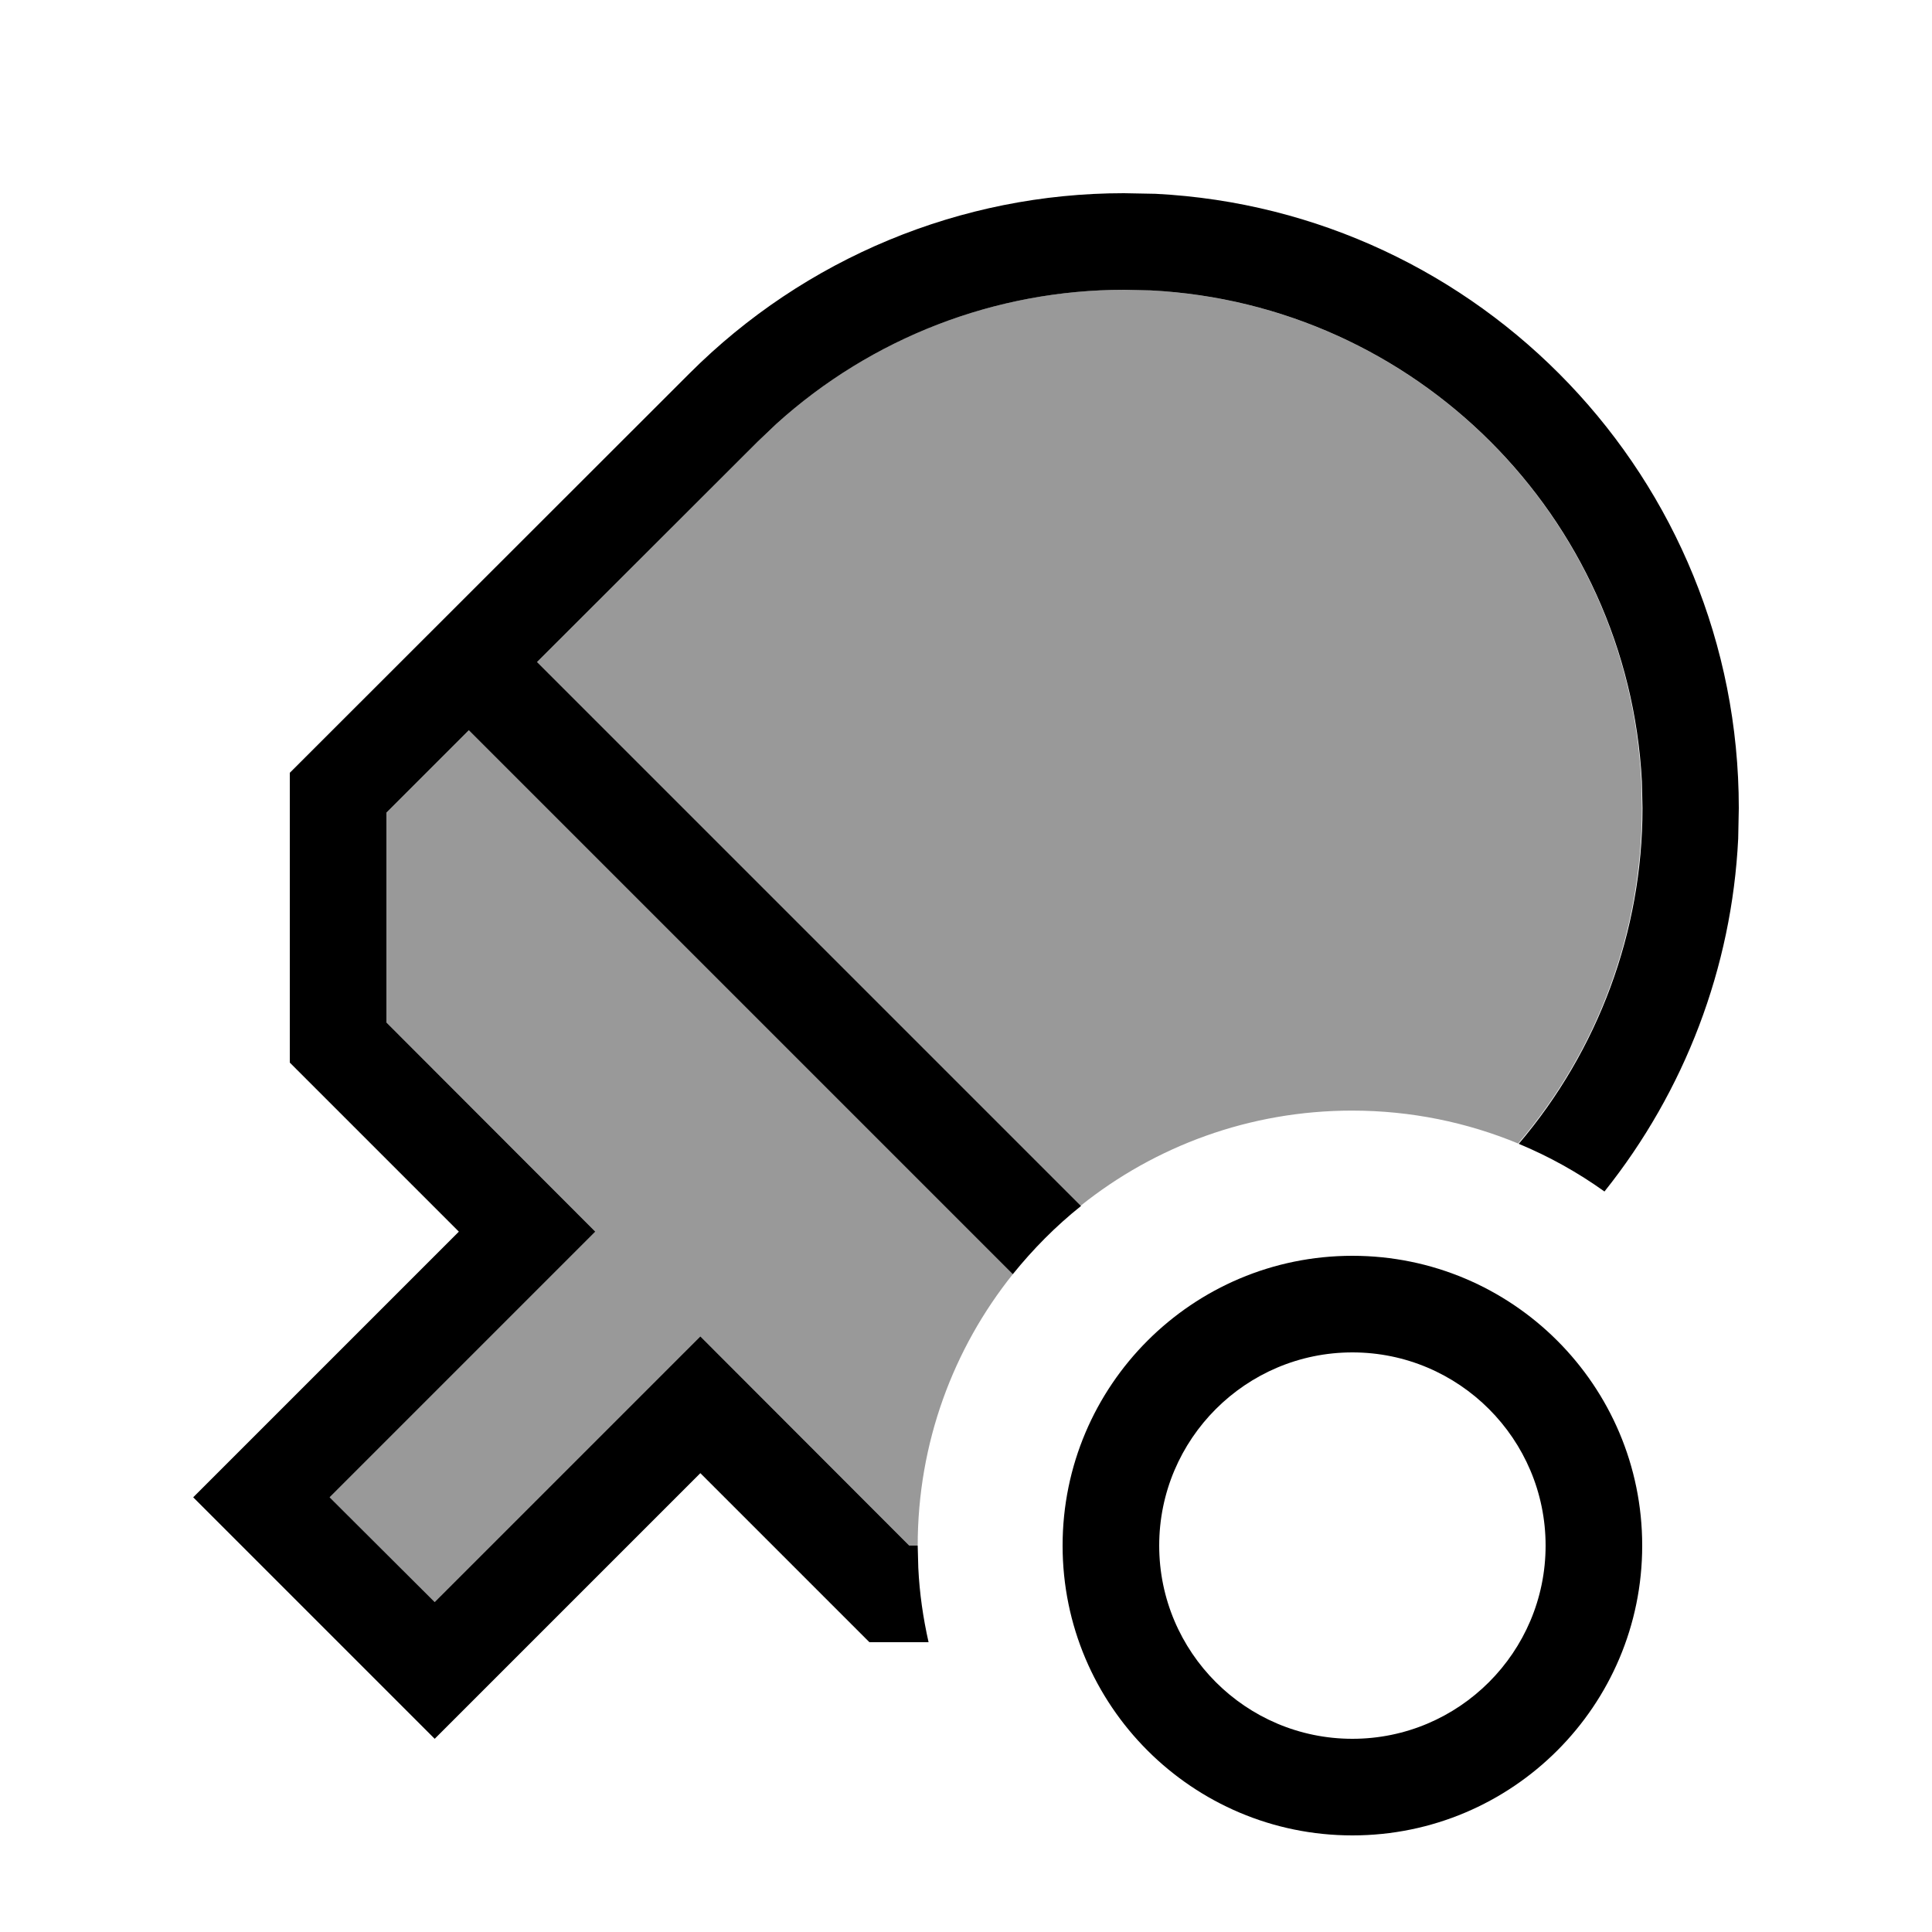
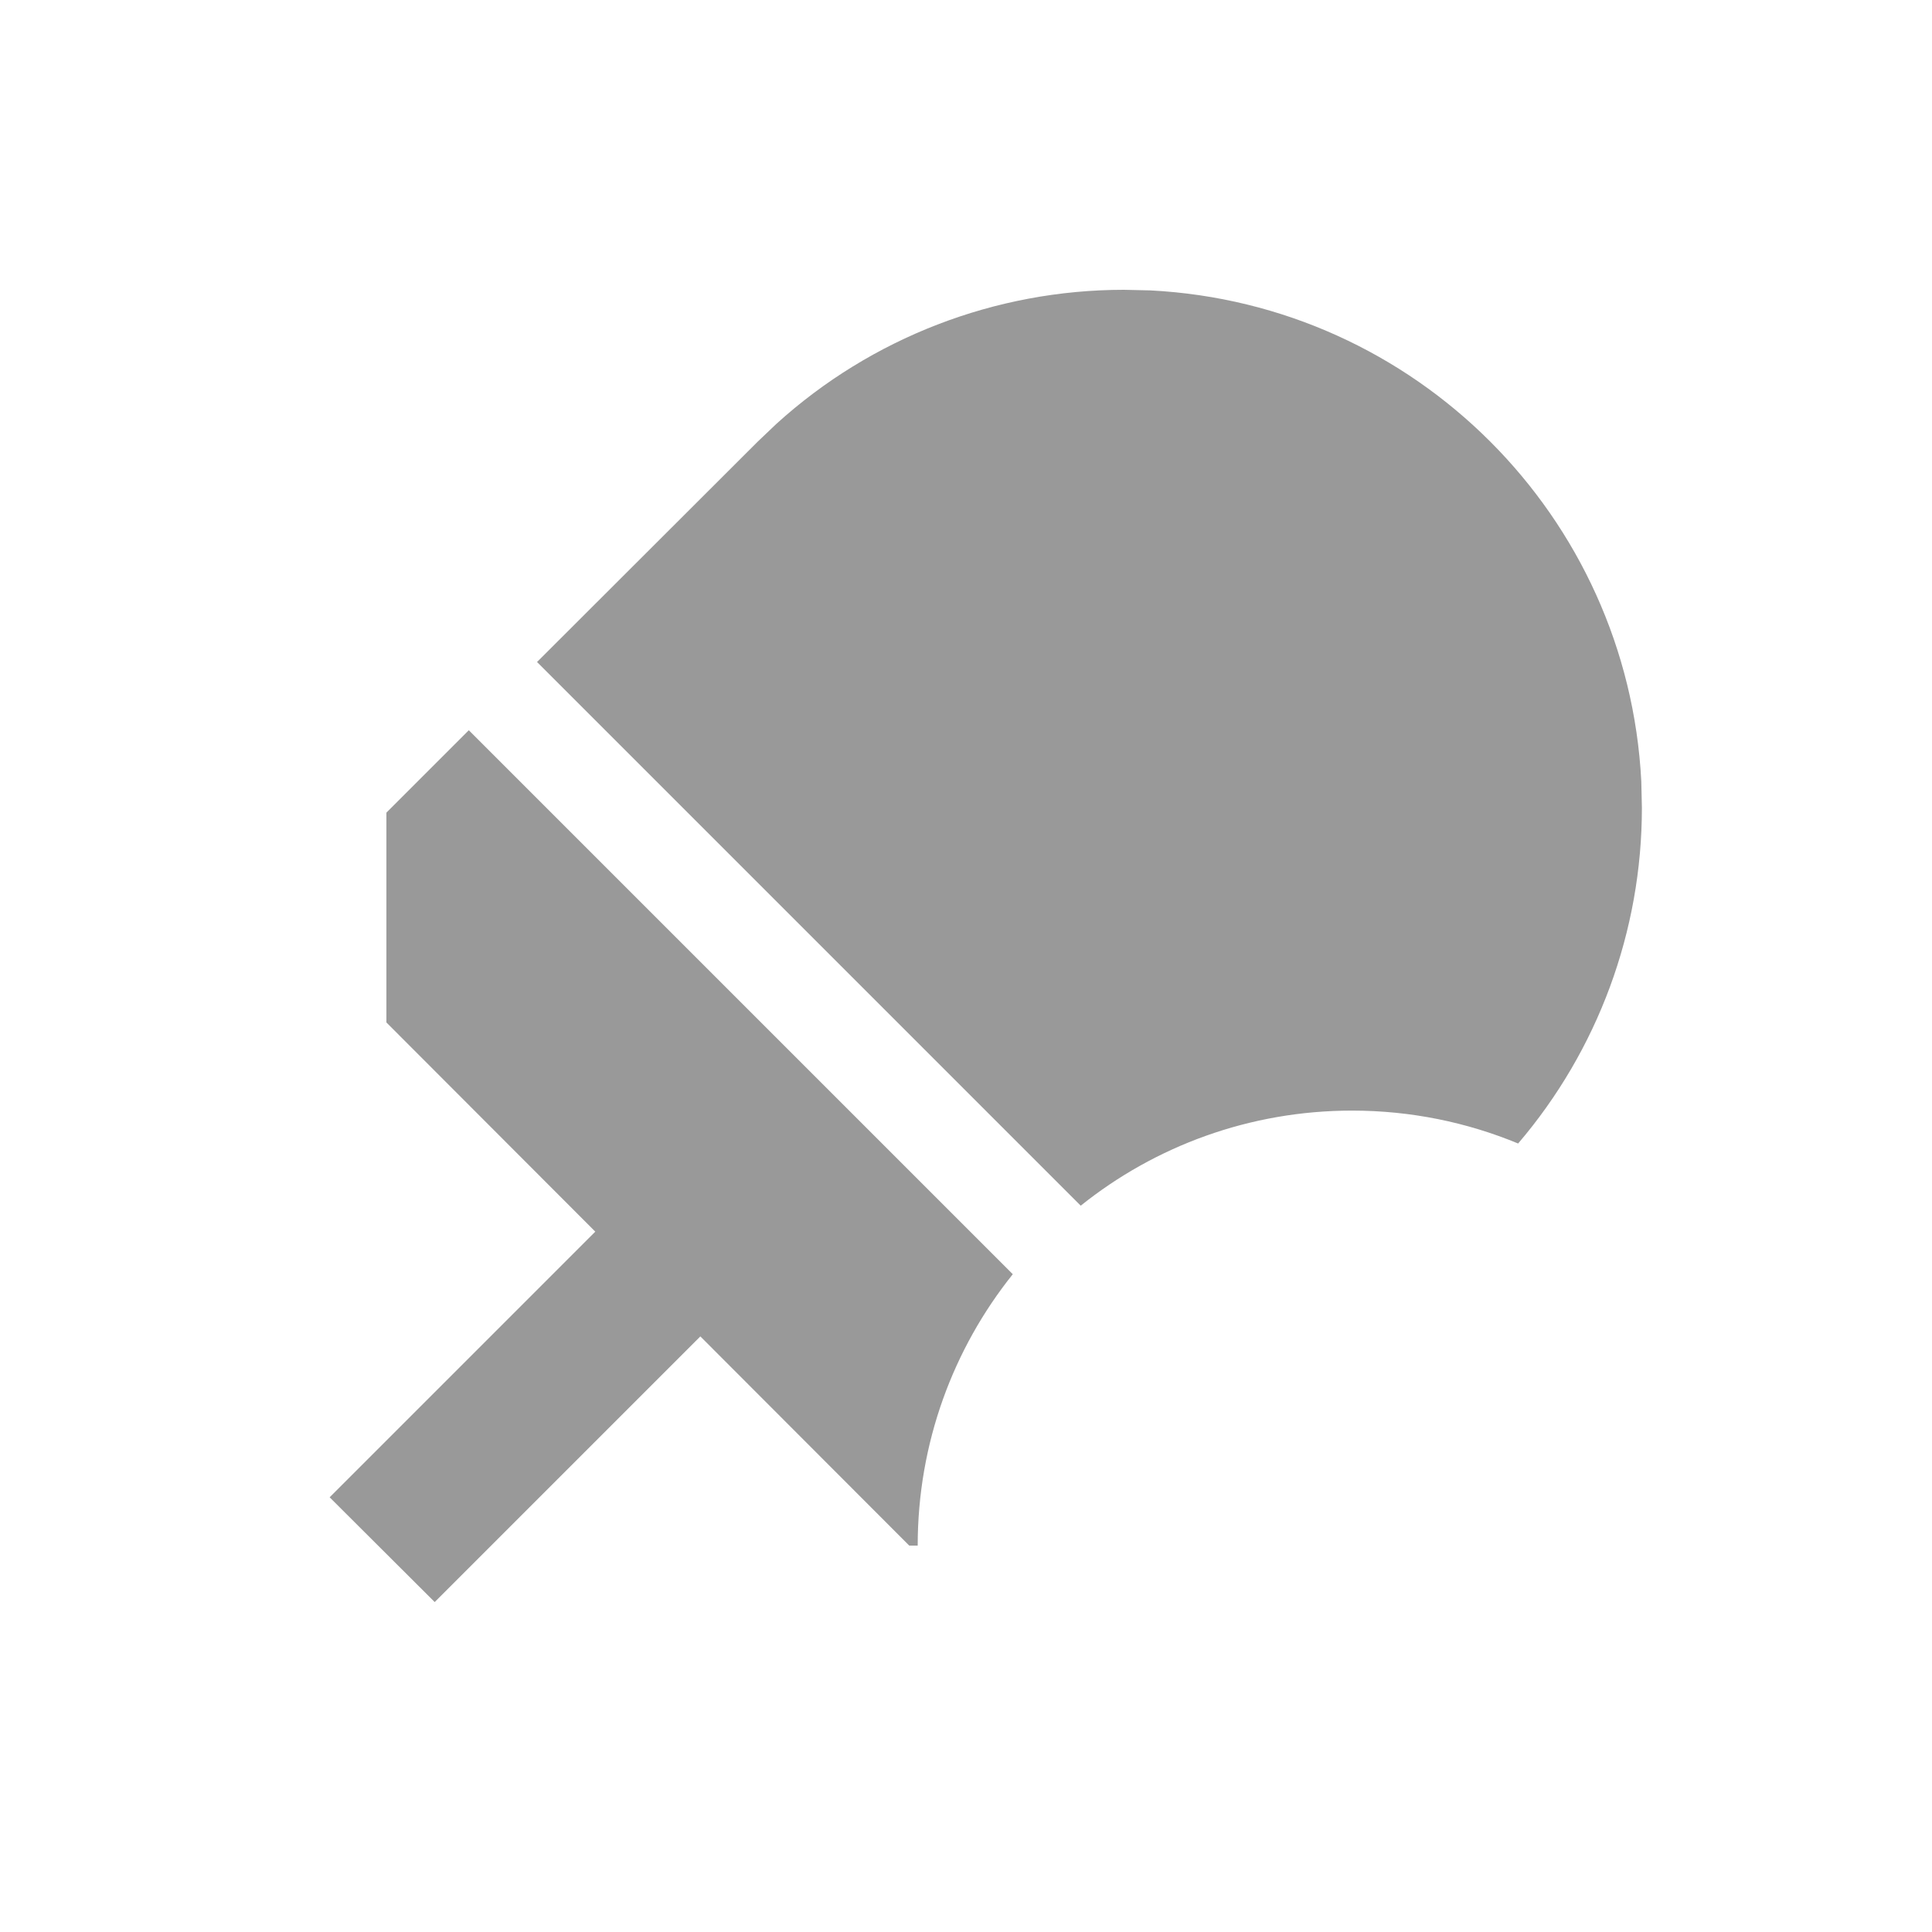
<svg xmlns="http://www.w3.org/2000/svg" viewBox="0 0 640 640">
  <path opacity=".4" fill="currentColor" d="M109.2 496L197.2 408L128 338.7L128 269.2L155.3 241.9L335.5 422.1C315.8 446.7 304 478 304 512C303.1 512 302.2 512 301.2 512L232 442.7L144 530.7L109.2 496zM177.9 219.3L251 146.3L257.2 140.4C288.6 111.9 329.7 96 372.3 96L381.1 96.2C468.9 100.7 539.2 171 543.7 258.8L543.9 267.6C543.9 308.5 529.3 347.9 502.9 378.8C486 371.8 467.4 367.9 447.9 367.9C413.9 367.9 382.6 379.7 358 399.4L177.9 219.3z" />
-   <path fill="currentColor" d="M448 608C395 608 352 565 352 512C352 459 395 416 448 416C501 416 544 459 544 512C544 565 501 608 448 608zM448 448C412.7 448 384 476.7 384 512C384 547.3 412.7 576 448 576C483.3 576 512 547.3 512 512C512 476.7 483.3 448 448 448zM382.8 64.2C490.4 69.7 576 158.7 576 267.7L575.8 277.8C573.7 320.6 558.1 361.4 531.5 394.7C522.7 388.4 513.2 383.1 503.1 378.9C529.4 348 544.1 308.6 544.1 267.7L543.9 258.9C539.3 171 468.9 100.7 381.2 96.2L372.4 96C329.7 96 288.7 111.9 257.2 140.4L251 146.3L177.9 219.3L358.1 399.5C349.7 406.2 342.2 413.8 335.5 422.1L155.3 241.9L128 269.2L128 338.7L197.2 408L109.2 496L144 530.7L232 442.7L301.2 512L304 512L304.2 519.4C304.6 527.8 305.8 536 307.6 544L288 544L232 488L144 576L64 496L152 408L96 352L96 256L228.4 123.7C266.6 85.5 318.3 64 372.3 64L382.8 64.2z" />
</svg>